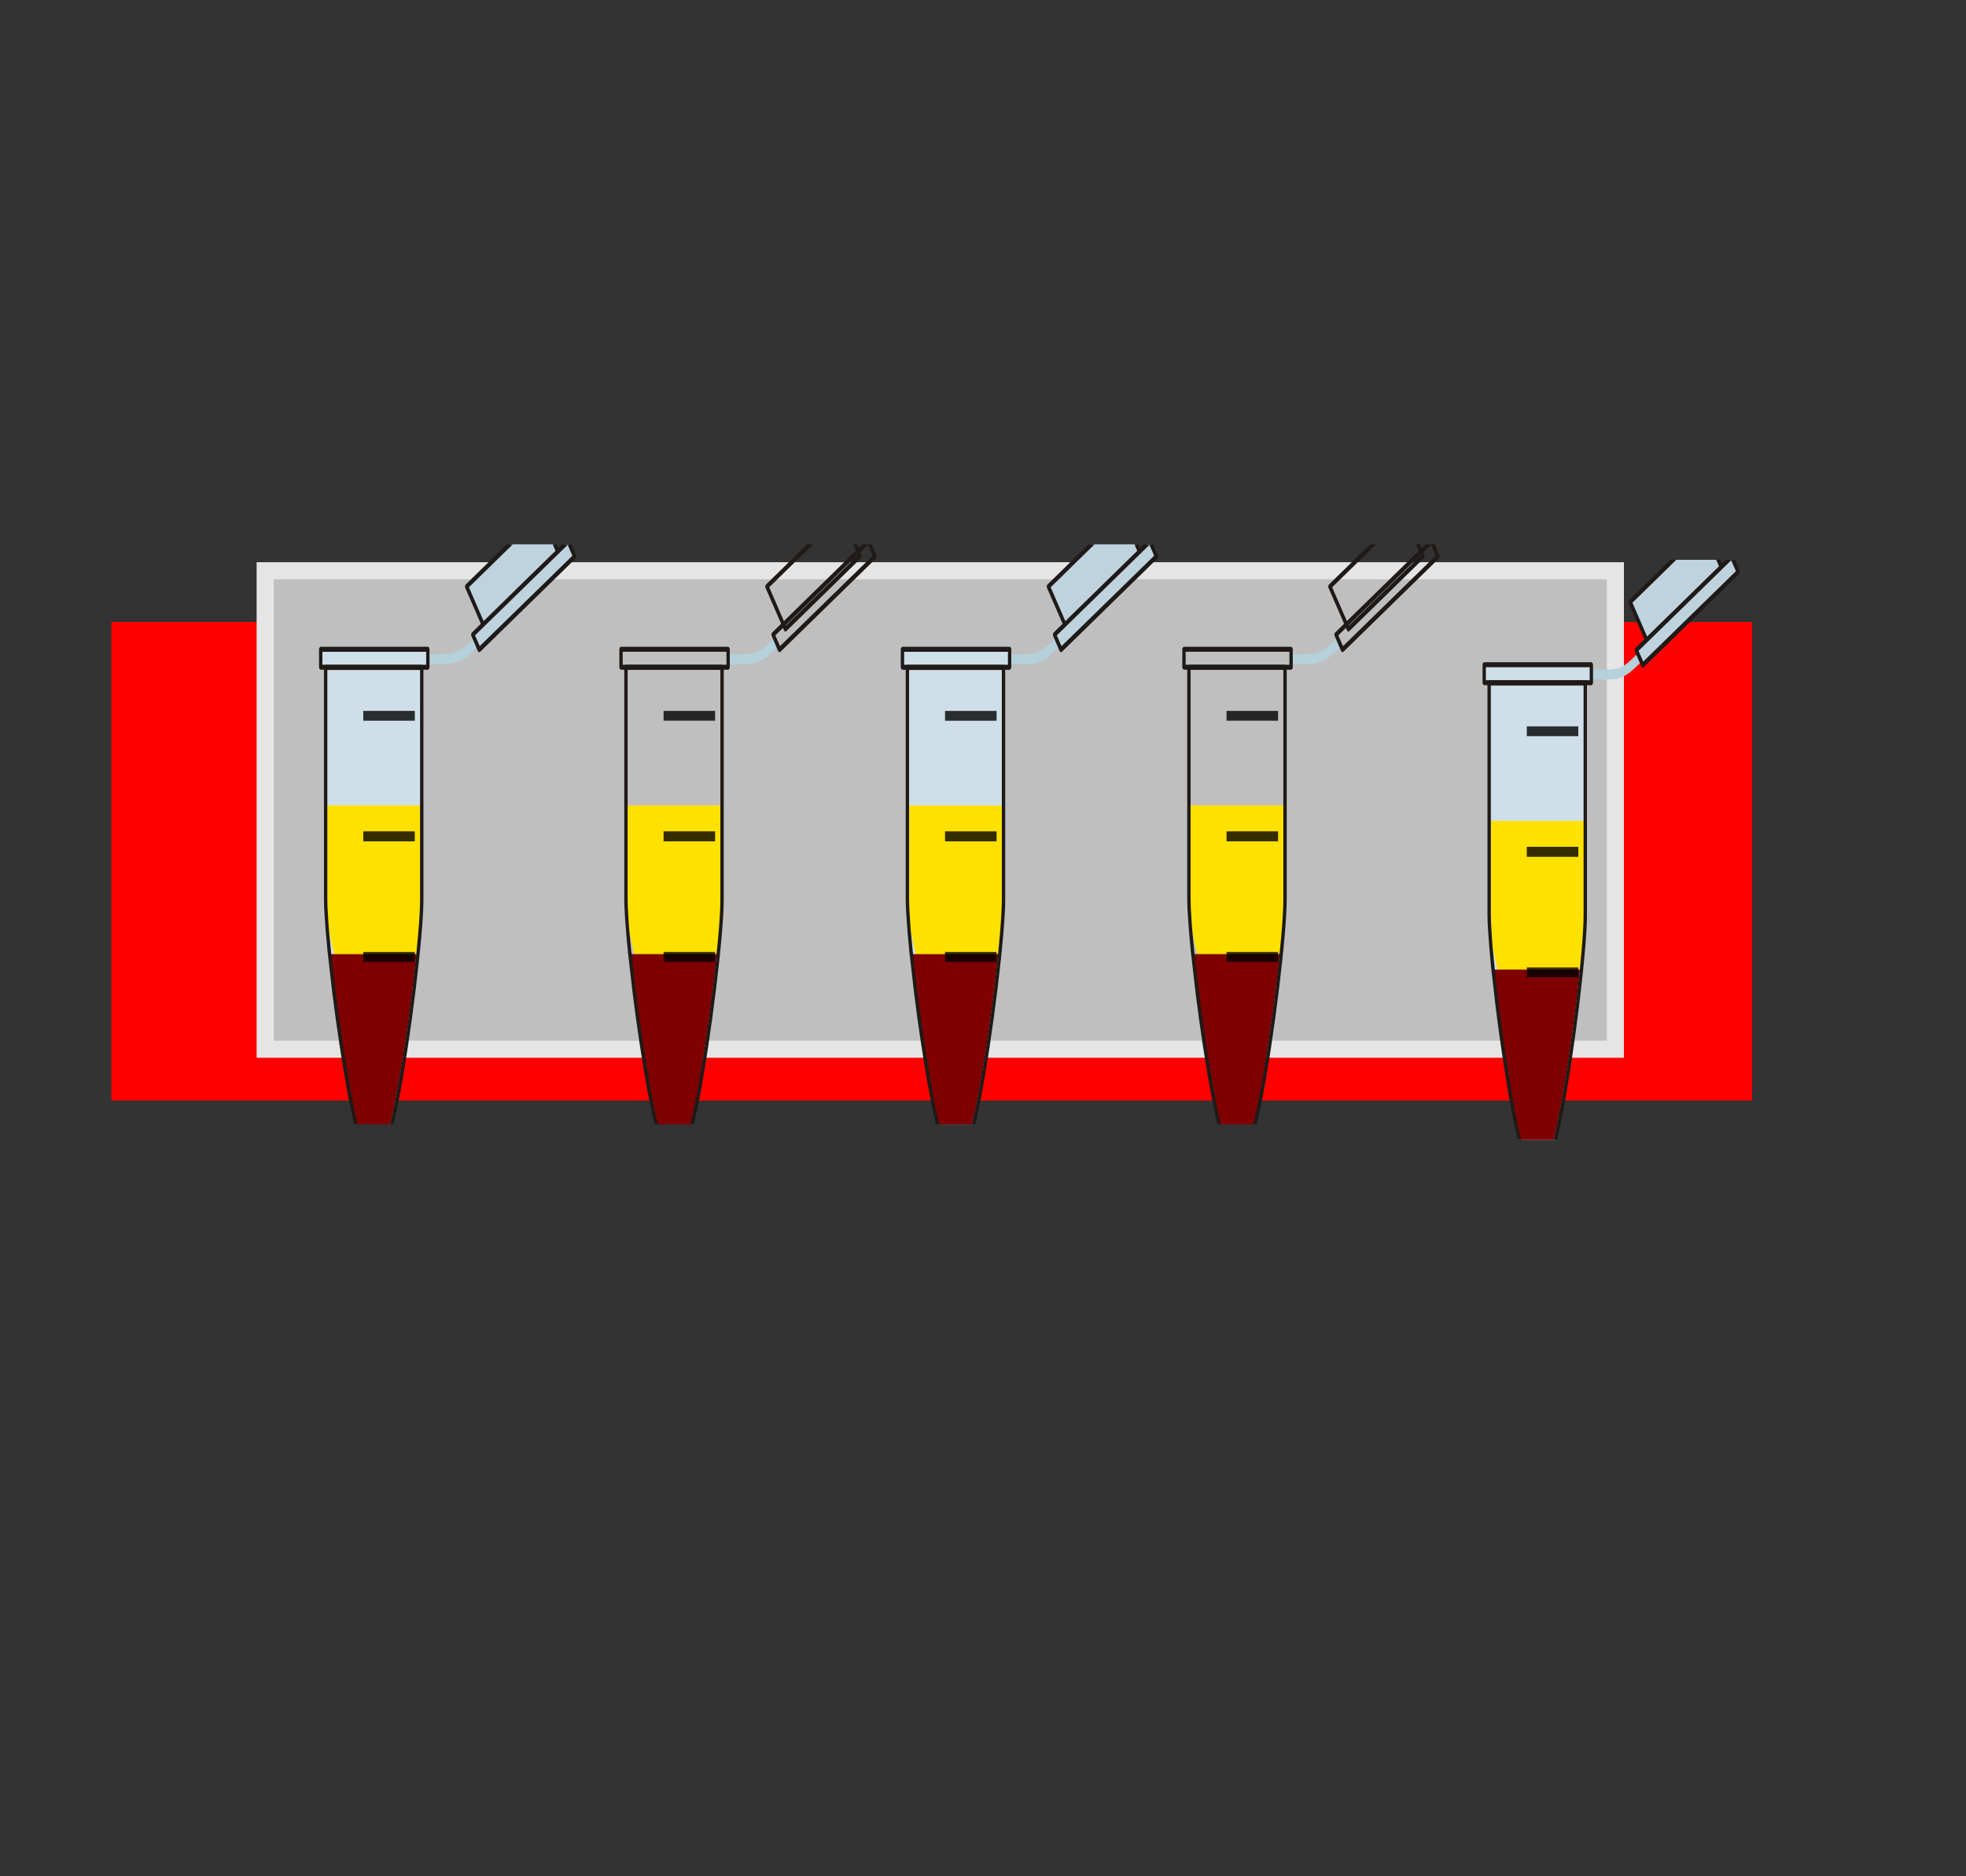
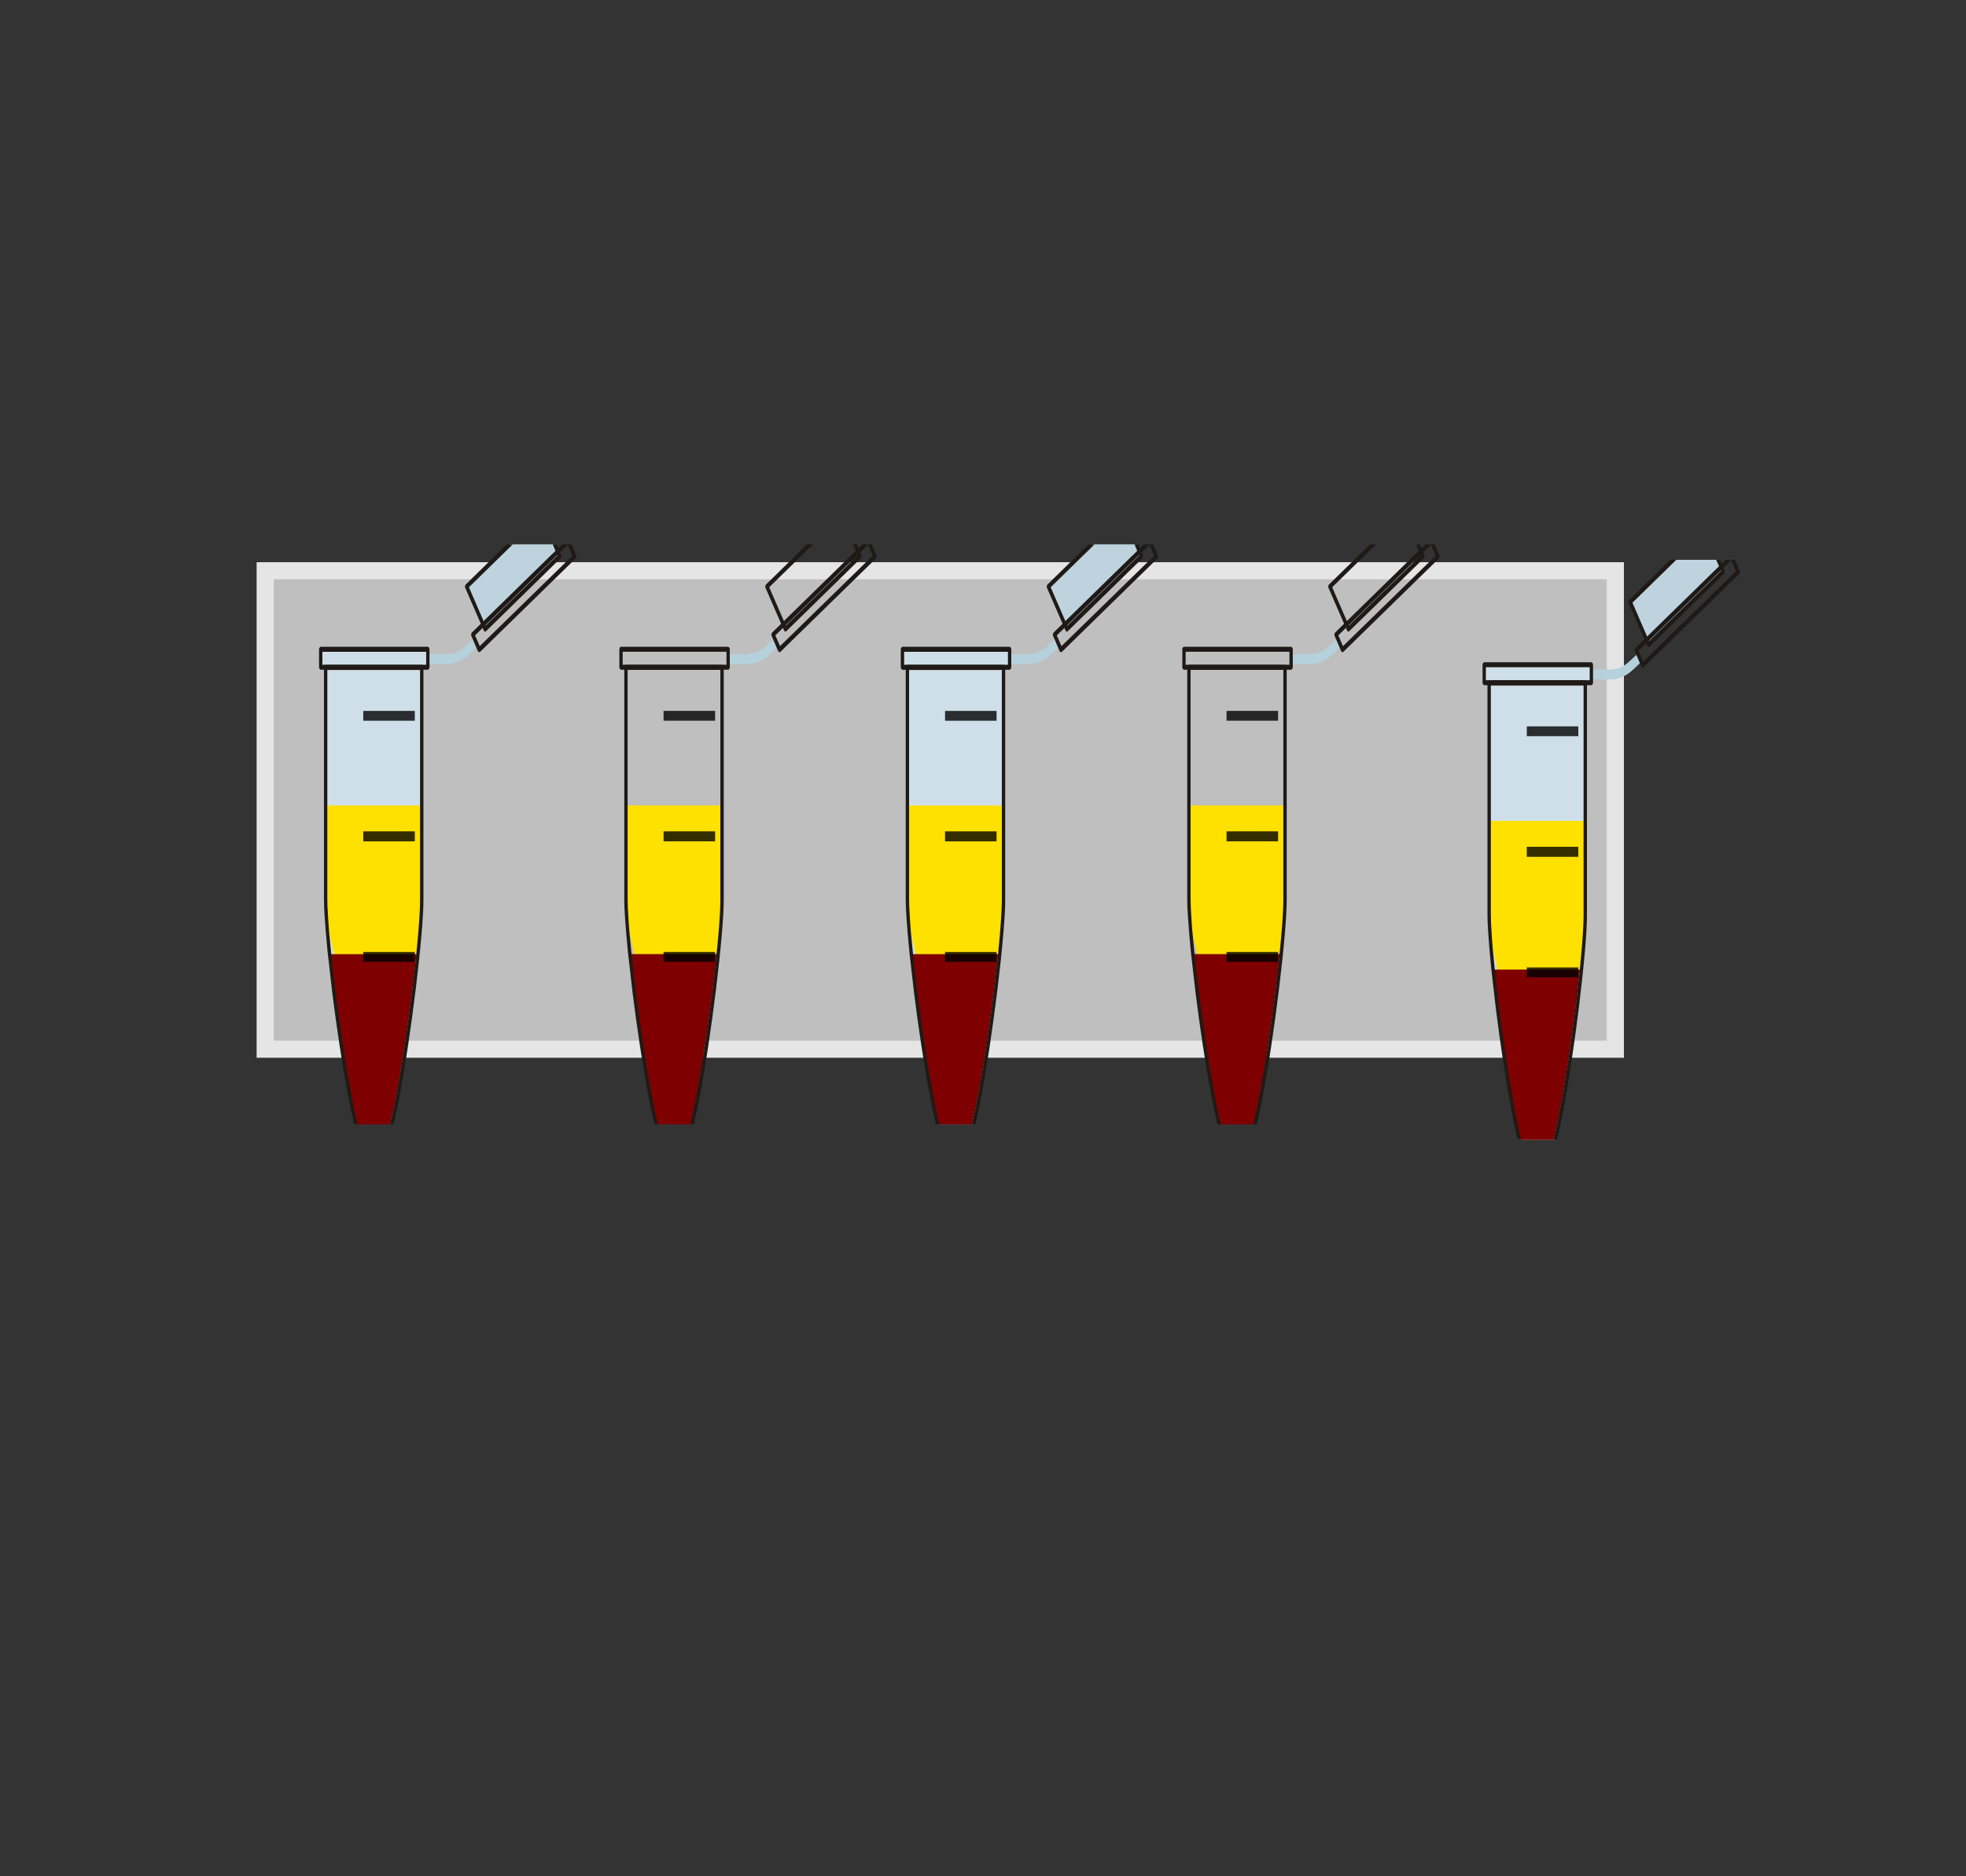
<svg xmlns="http://www.w3.org/2000/svg" xmlns:xlink="http://www.w3.org/1999/xlink" width="115.03" height="109.802">
  <rect width="100%" height="100%" fill="#333333" stroke="none" />
  <title>magnetic holder red with eppendorf tubes</title>
  <defs>
    <linearGradient id="svg_47" gradientUnits="userSpaceOnUse" x1="183" y1="8179" x2="1050" y2="8179">
      <stop id="svg_50" stop-color="rgb(190,211,222)" offset="0" />
      <stop id="svg_49" stop-color="rgb(255,255,255)" offset="0.659" />
      <stop id="svg_48" stop-color="rgb(207,223,233)" offset="1" />
    </linearGradient>
    <linearGradient id="svg_27" gradientTransform="translate(82.08 46.292)" x1="0.954" y1="0.9" x2="0.055" y2="0.071" xlink:href="#svg_47" />
    <linearGradient id="svg_30" gradientTransform="translate(82.08 46.292)" x1="0.886" y1="0.793" x2="0.117" y2="0.194" xlink:href="#svg_47" />
    <linearGradient id="svg_33" gradientTransform="matrix(3.615 0 0 3.615 3917.01 -27343.4)" x1="-0.001" y1="0.5" x2="1" y2="0.5" xlink:href="#svg_47" />
    <linearGradient id="svg_41" gradientTransform="translate(82.08 46.292)" x1="0" y1="0.5" x2="1" y2="0.5" xlink:href="#svg_47" />
    <symbol id="svg_52" height="11314" width="8000">
      <title>Eppendorf tube with serum</title>
      <defs>.str0 {stroke:#1F1A17;stroke-width:27}
    .fil3 {fill:#1F1A17}
    .fil0 {fill:#B5D1DB}
    .fil7 {fill:#BDC9D2}
    .fil2 {fill:url(#id0)}
    .fil1 {fill:url(#id1)}
    .fil5 {fill:url(#id2)}
    .fil4 {fill:url(#id3)}
    .fil6 {fill:url(#id4)}</defs>
      <g>
        <title>Layer 1</title>
        <path class="fil1" id="svg_40" fill="url(#svg_41)" d="m7568.753,6991.537c0,903.7 -701.271,4493.23 -1131.43,4894.43c-126.521,122.9 -383.171,130.101 -520.531,0c-430.17,-397.6 -1127.819,-3990.73 -1124.209,-4894.43l0,-4529.34l2776.17,0l0,4529.34z" />
        <path class="fil1" id="svg_39" fill="#ffe100" stroke-width="0" d="m7521.4,7243.484c0,429.004 -701.301,2133.038 -1131.5,2323.495c-126.5,58.343 -383.101,61.761 -520.5,0c-430.2,-188.748 -1127.801,-1894.491 -1124.2,-2323.495l0,-2150.161l2776.2,0l0,2150.161z" />
        <g id="svg_35" transform="matrix(3.615 0 0 3.615 3834.93 -27389.7)" />
        <path class="fil0 str0" id="svg_34" fill="#b5d1db" d="m4115.82,2334.08l0,0c0,0 0,0 0,0l459.08,0l0,-191.59l-459.08,0l0,0c-119.29,0 -227.73,-7.23 -336.18,-28.92c-104.83,-25.3 -213.27,-68.68 -332.56,-144.59l-238.57,-148.2l-101.22,162.66l234.96,148.21c140.98,90.37 271.11,140.98 397.63,169.89c126.52,28.92 245.81,32.54 375.94,32.54z" />
        <path class="fil2" id="svg_32" fill="url(#svg_33)" d="m4582.13,2395.53l3130.41,0l0,-347.02l-3130.41,0l0,347.02z" />
        <path class="fil3" id="svg_31" fill="#1f1a17" d="m4582.13,2348.54l3130.41,0l0,97.6l-3130.41,0l0,-97.6zm3181.02,46.99c0,25.3 -25.3,50.61 -50.61,50.61l0,-50.61l50.61,0zm-97.6,0l0,-347.02l97.6,0l0,347.02l-97.6,0zm46.99,-397.63c25.31,0 50.61,25.3 50.61,50.61l-50.61,0l0,-50.61zm0,97.6l-3130.41,0l0,-97.6l3130.41,0l0,97.6zm-3181.02,-46.99c0,-25.31 25.31,-50.61 50.61,-50.61l0,50.61l-50.61,0zm97.6,0l0,347.02l-97.6,0l0,-347.02l97.6,0zm-46.99,397.63c-25.3,0 -50.61,-25.31 -50.61,-50.61l50.61,0l0,50.61z" />
        <path class="fil4" id="svg_29" fill="url(#svg_30)" d="m3447.08,823.092l-2186.95,-1424.229l-538.603,831.403l2183.333,1424.234l542.22,-831.408l0,0z" />
        <path class="fil3" id="svg_28" fill="#1f1a17" d="m3418.16,862.855l-2183.33,-1424.23l54.22,-79.525l2183.34,1424.229l-54.23,79.526zm-2197.79,-1489.296c14.46,-21.689 46.99,-28.918 68.68,-14.459l-28.92,39.763l-39.76,-25.304zm83.14,50.607l-542.221,831.403l-79.525,-54.222l538.606,-827.788l83.14,50.607l0,0zm-607.287,845.862c-21.689,-14.459 -28.918,-46.992 -14.459,-68.681l39.763,28.919l-25.304,39.762zm50.607,-83.14l2183.34,1424.232l-50.61,83.14l-2183.337,-1424.232l50.607,-83.14l0,0zm2197.8,1492.912c-10.85,21.69 -47,28.92 -65.07,14.46l25.3,-39.76l39.77,25.3zm-79.53,-54.22l538.61,-827.791l83.14,50.607l-542.22,831.404l-79.53,-54.22zm607.29,-842.251c21.69,10.845 28.91,46.993 14.46,65.067l-39.77,-25.304l25.31,-39.763z" />
-         <path class="fil5" id="svg_26" fill="url(#svg_27)" d="m3266.34,1762.94l-2790.62,-1821.858l-191.584,292.798l2790.624,1821.86l191.58,-292.8z" />
+         <path class="fil5" id="svg_26" fill="url(#svg_27)" d="m3266.34,1762.94l-2790.62,-1821.858l-191.584,292.798l191.58,-292.8z" />
        <path class="fil3" id="svg_7" fill="#1f1a17" d="m3241.04,1802.7l-2790.623,-1818.24l50.607,-83.14l2790.626,1818.241l-50.61,83.14zm-2805.082,-1886.922c10.844,-21.688 46.992,-28.918 65.066,-14.459l-25.304,39.763l-39.762,-25.304zm79.525,54.222l-191.584,292.799l-79.526,-54.222l191.585,-292.798l79.525,54.222zm-256.65,307.258c-21.689,-14.459 -28.919,-46.992 -14.46,-68.681l39.763,25.303l-25.303,43.378zm50.607,-83.14l2794.24,1818.242l-54.22,83.14l-2790.627,-1818.242l50.607,-83.14l0,0zm2808.7,1886.922c-14.46,21.69 -47,28.92 -68.68,14.46l25.3,-39.76l43.38,25.3zm-83.14,-54.22l191.58,-292.8l79.53,54.22l-187.97,292.8l-83.14,-54.22zm256.65,-307.26c21.69,14.46 28.91,46.99 14.46,68.68l-39.77,-25.3l25.31,-43.38z" />
        <path class="fil6" id="svg_5" fill="#7f0000" d="m7449.463,7993.244c-224.12,1409.769 -690.43,3462.99 -1008.53,3759.389c-130.129,122.9 -386.779,130.101 -524.14,0c-318.11,-292.8 -784.42,-2349.62 -1004.92,-3759.389l2537.59,0z" />
        <g id="svg_2" transform="matrix(3.656 0 0 3.615 3908.42 -27343.4)">
          <path class="fil3" id="svg_4" fill="#1f1a17" d="m1015,9480c0,25 -2,58 -6,97l-27,-2c4,-38 6,-70 6,-95l27,0zm-6,97c-5,53 -13,116 -23,185l-27,-4c11,-70 19,-132 23,-183l27,2zm-23,185c-11,68 -24,145 -38,224l-27,-5c15,-78 28,-154 38,-223l27,4zm-38,224c-68,365 -174,786 -251,858l-18,-19c72,-68 175,-483 242,-844l27,5zm-269,839l0,0l9,9l-9,-9zm18,19c-3,4 0,1 0,1l-18,-20c0,0 -4,4 0,0l18,19zm0,1l0,0l-9,-10l9,10zm0,0c-6,5 -13,10 -20,14l-13,-24c6,-3 10,-6 15,-10l18,20zm-20,14c-7,4 -14,7 -22,9l-8,-26c6,-2 12,-4 17,-7l13,24zm-22,9c-40,12 -89,5 -120,-24l18,-19c24,21 62,27 94,17l8,26zm-120,-24c0,0 -1,-1 -3,-2l19,-19c0,0 1,1 2,2l-18,19zm-3,-2c-18,-19 -37,-54 -56,-102l24,-10c19,45 36,77 51,93l-19,19zm-56,-102c-19,-47 -39,-107 -59,-175l26,-7c19,66 39,125 57,172l-24,10zm-59,-175c-100,-345 -199,-905 -198,-1085l27,0c-1,178 97,734 197,1078l-26,7zm-171,-1085l0,0l-13,0l13,0zm-27,0l0,-1253l27,0l0,1253l-27,0zm0,-1253c0,-6 7,-13 14,-13l0,13l-14,0zm14,-13l768,0l0,27l-768,0l0,-27zm768,0c7,0 14,7 14,13l-14,0l0,-13zm14,13l0,1253l-27,0l0,-1253l27,0z" />
        </g>
        <path class="fil7" id="svg_1" opacity="0.8" fill="black" d="m4961.68,3248.62l1507.37,0l0,191.58l-1507.37,0l0,-191.58zm0,2349.62l1507.37,0l0,195.2l-1507.37,0l0,-195.2zm0,2353.23l1507.37,0l0,191.58l-1507.37,0l0,-191.58z" />
      </g>
    </symbol>
  </defs>
  <g>
    <title>Layer 1</title>
-     <path fill="#ff0000" stroke="#000000" stroke-width="0" d="m6.515,36.402l96,0l0,28l-96,0l0,-28z" id="svg_3" />
    <rect fill="#bfbfbf" stroke="#e5e5e5" x="15.515" y="33.401" width="79" height="28" id="svg_6" />
    <use id="svg_54" x="-5297.529" y="-36959.065" transform="matrix(-0.002, 0, 0, 0.003, 57.637, 142.734)" xlink:href="#svg_52" />
    <use id="svg_55" x="-13532.934" y="-36959.478" transform="matrix(-0.002, 0, 0, 0.003, 57.637, 142.734)" xlink:href="#svg_52" />
    <use id="svg_58" x="-22316.661" y="-36657.736" transform="matrix(-0.002, 0, 0, 0.003, 57.637, 142.734)" xlink:href="#svg_52" />
    <use id="svg_59" x="2936.557" y="-36959.478" transform="matrix(-0.002, 0, 0, 0.003, 57.637, 142.734)" xlink:href="#svg_52" />
    <use id="svg_61" x="11721.771" y="-36959.301" transform="matrix(-0.002, 0, 0, 0.003, 57.637, 142.734)" xlink:href="#svg_52" />
  </g>
</svg>